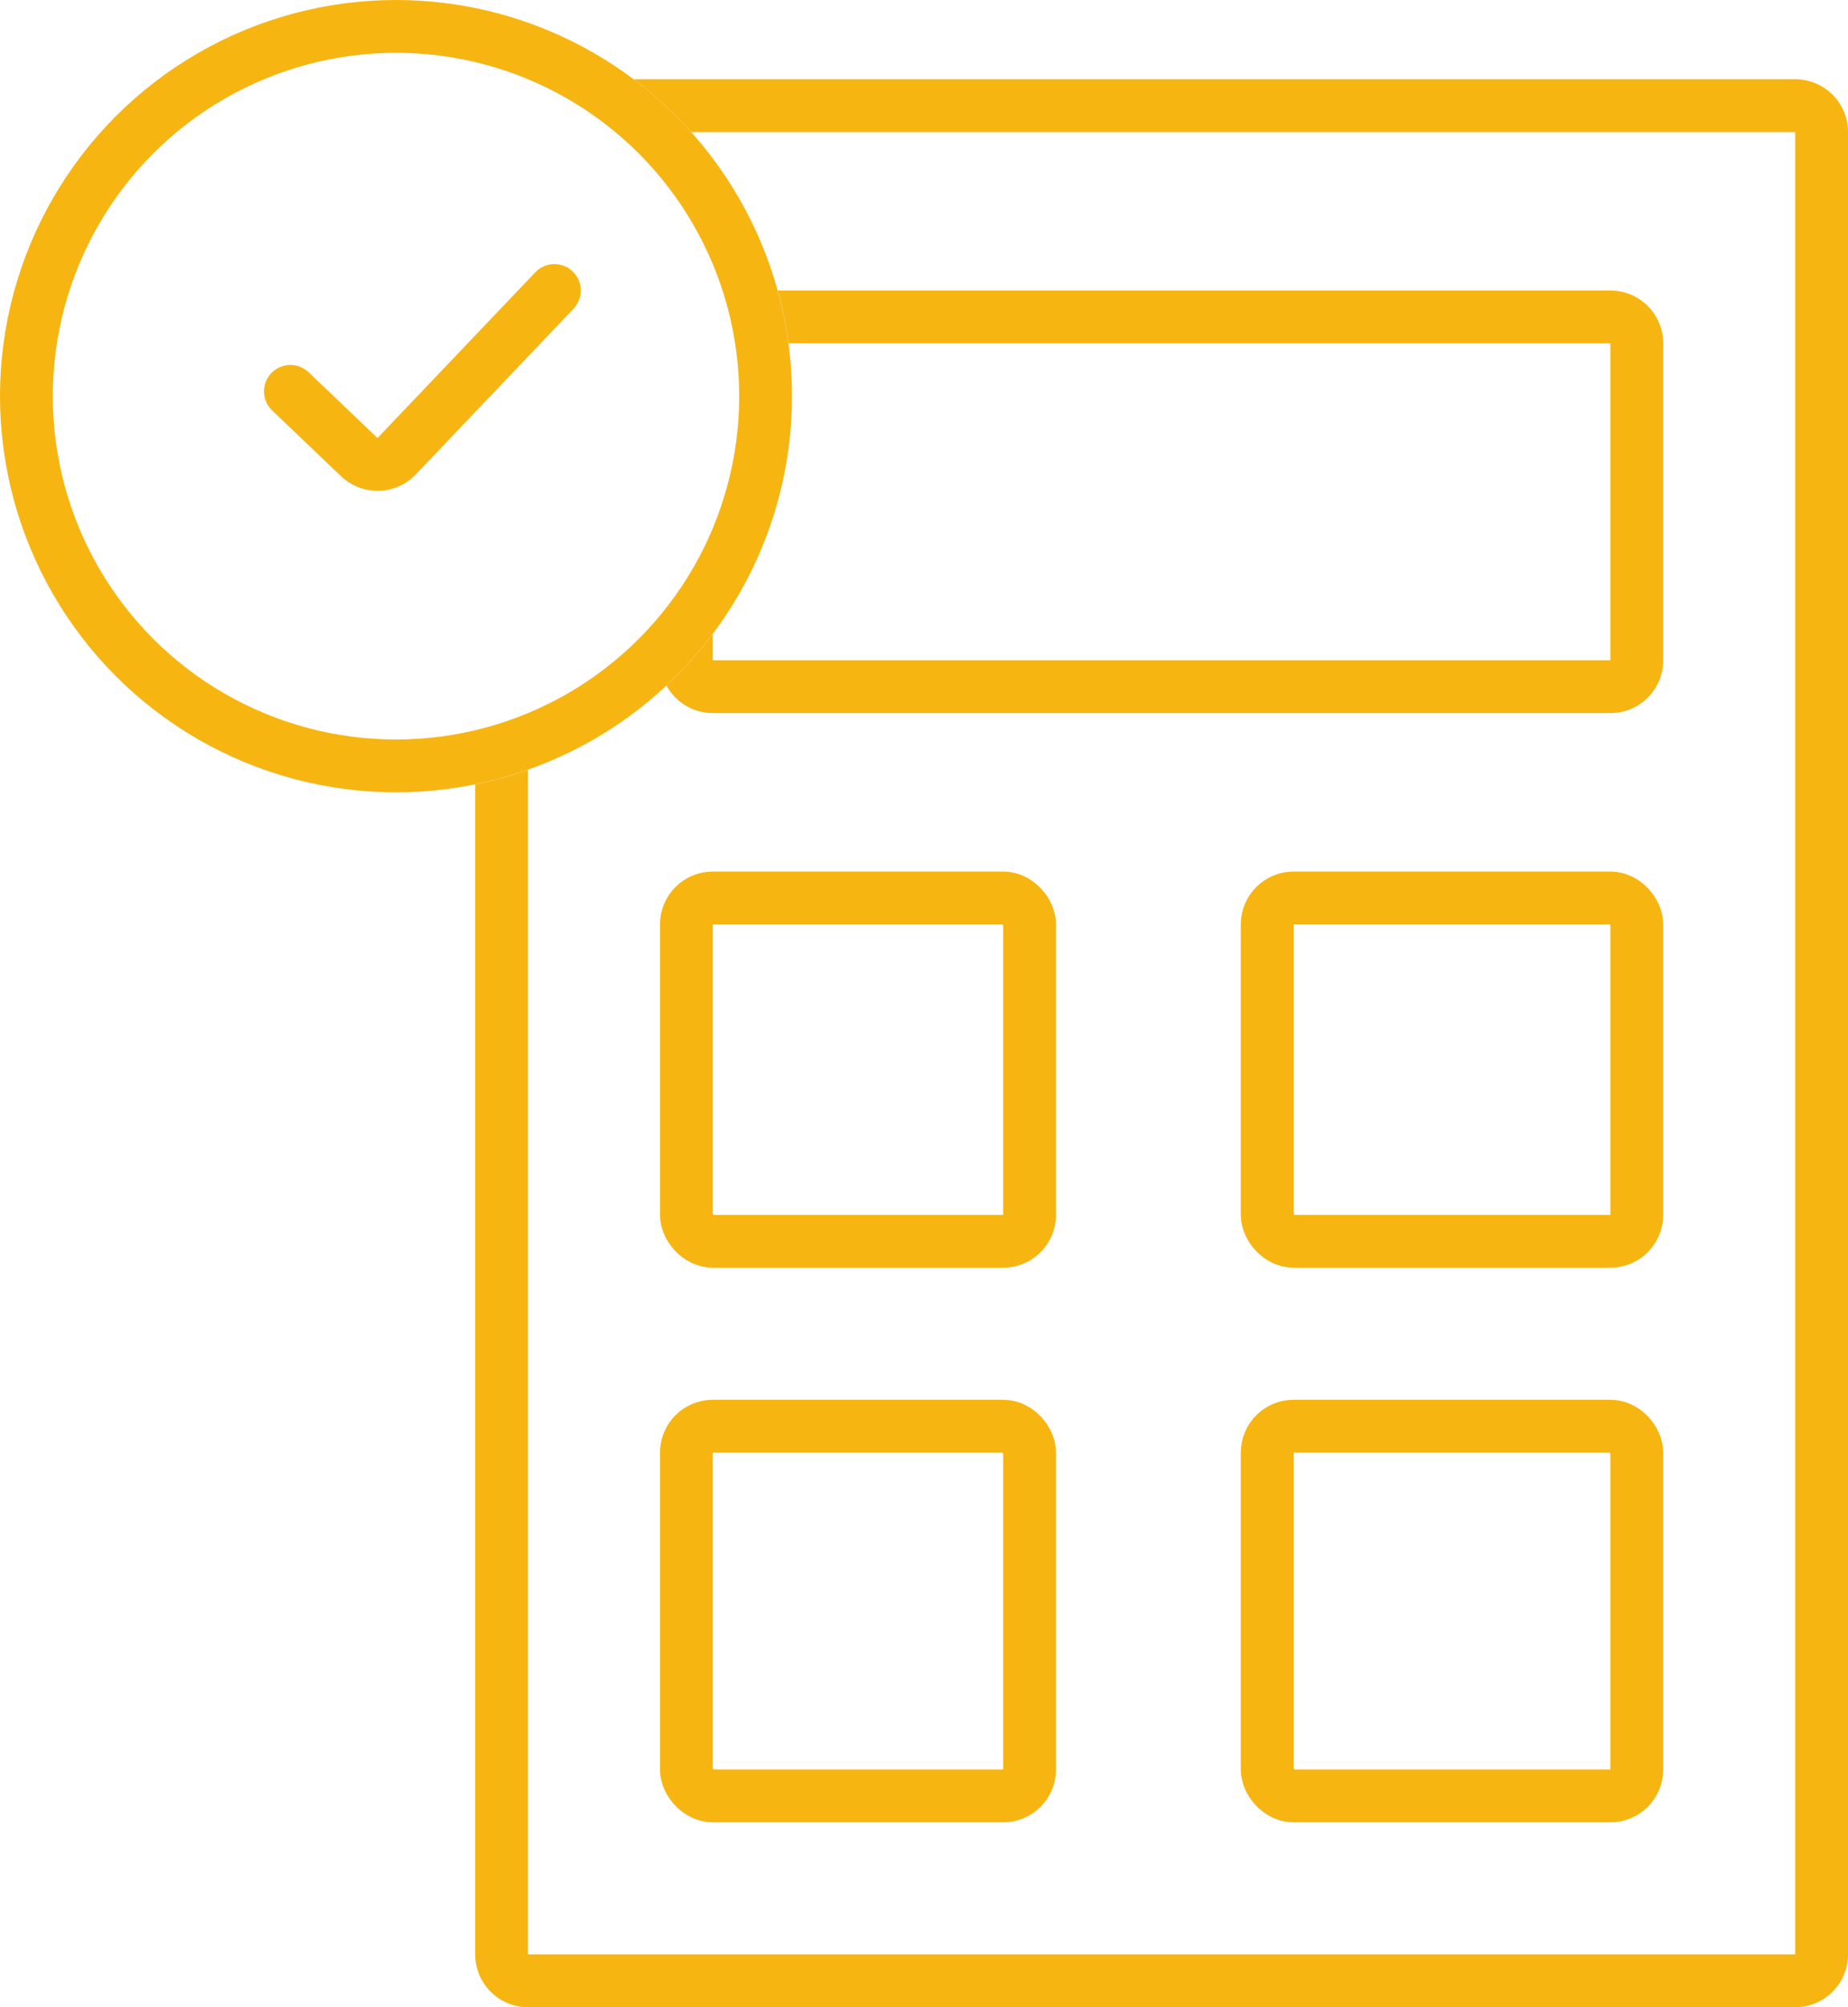
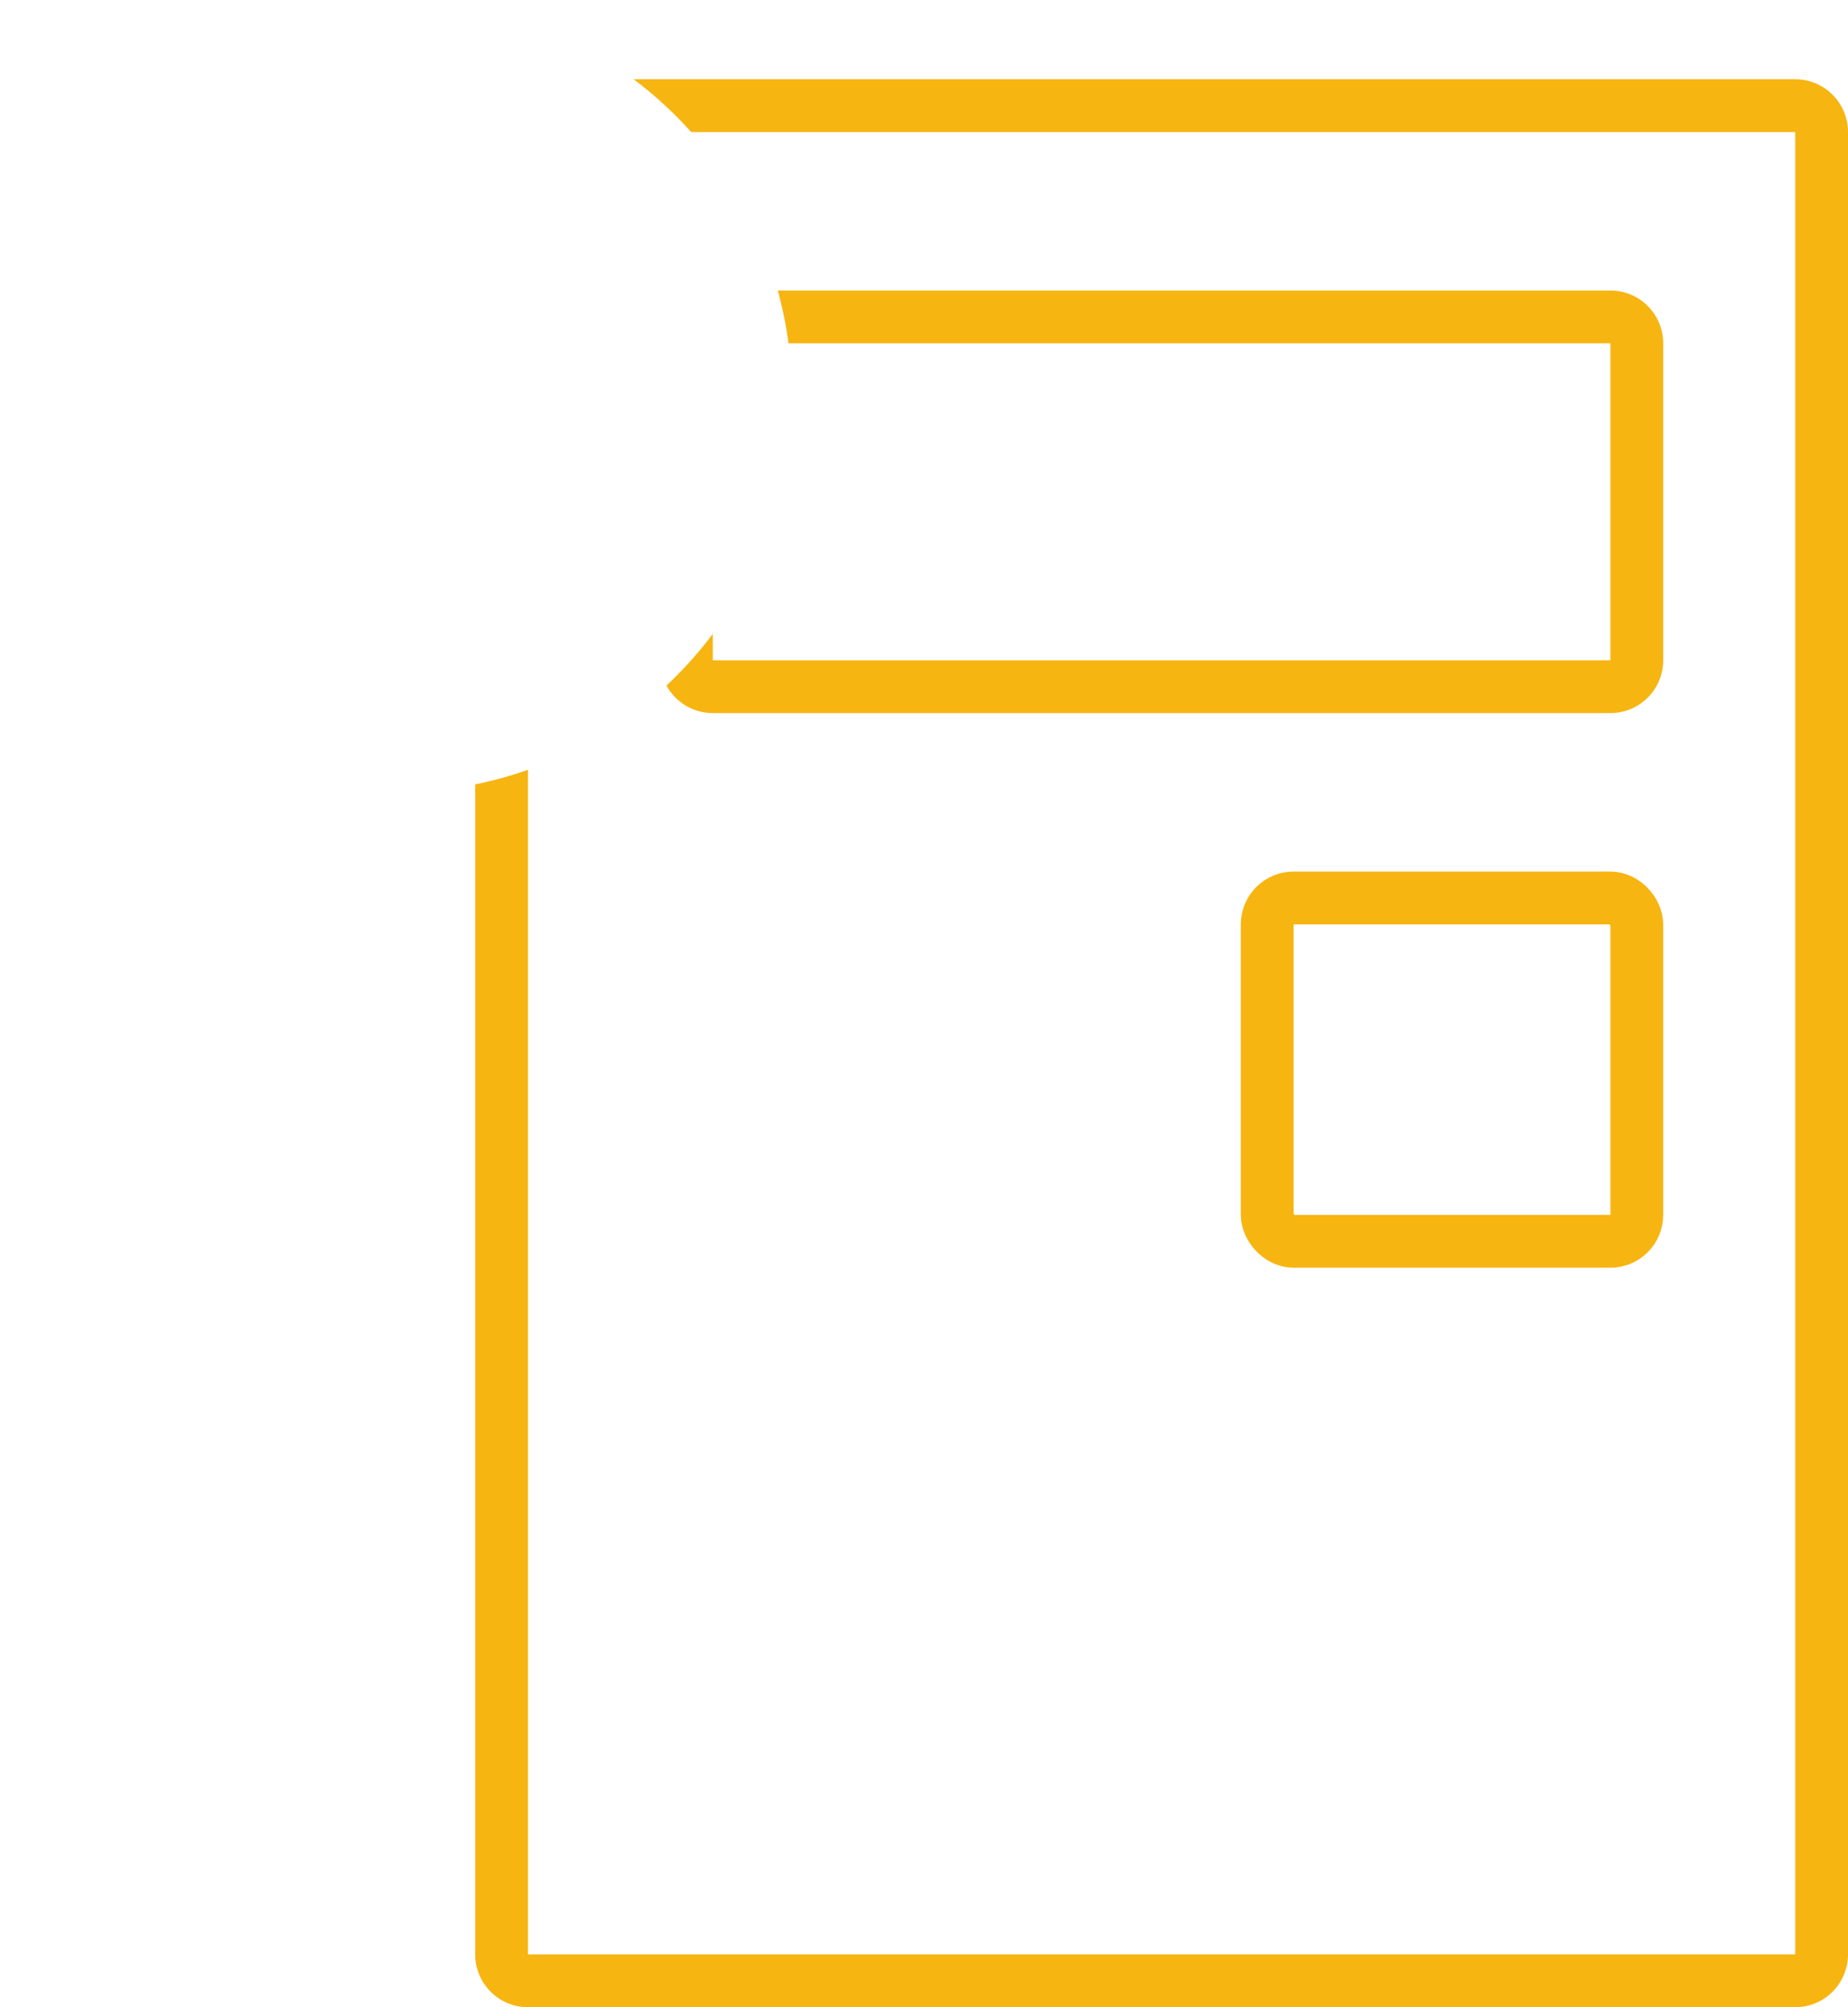
<svg xmlns="http://www.w3.org/2000/svg" width="70" height="76" viewBox="0 0 70 76" fill="none">
-   <circle cx="15" cy="15" r="14" stroke="#F7B512" stroke-width="2" />
-   <path d="M11 14.818L13.609 17.309C14.009 17.69 14.643 17.675 15.024 17.275L21 11" stroke="#F7B512" stroke-width="2" stroke-linecap="round" stroke-linejoin="round" />
-   <rect x="26" y="34" width="13" height="13" rx="1" stroke="#F7B512" stroke-width="2" />
-   <rect x="26" y="54" width="13" height="14" rx="1" stroke="#F7B512" stroke-width="2" />
  <rect x="48" y="34" width="14" height="13" rx="1" stroke="#F7B512" stroke-width="2" />
-   <rect x="48" y="54" width="14" height="14" rx="1" stroke="#F7B512" stroke-width="2" />
  <path fill-rule="evenodd" clip-rule="evenodd" d="M27 24.002C26.473 24.704 25.885 25.358 25.244 25.958C25.584 26.579 26.243 27 27 27H61C62.105 27 63 26.105 63 25V13C63 11.895 62.105 11 61 11H29.461C29.641 11.65 29.777 12.318 29.868 13H61V25H27L27 24.002Z" fill="#F7B512" />
  <path fill-rule="evenodd" clip-rule="evenodd" d="M20 29.146C19.353 29.375 18.685 29.561 18 29.7V74C18 75.105 18.895 76 20 76H68C69.105 76 70 75.105 70 74V5C70 3.895 69.105 3 68 3H24.002C24.792 3.594 25.522 4.264 26.18 5H68V74H20V29.146Z" fill="#F7B512" />
</svg>